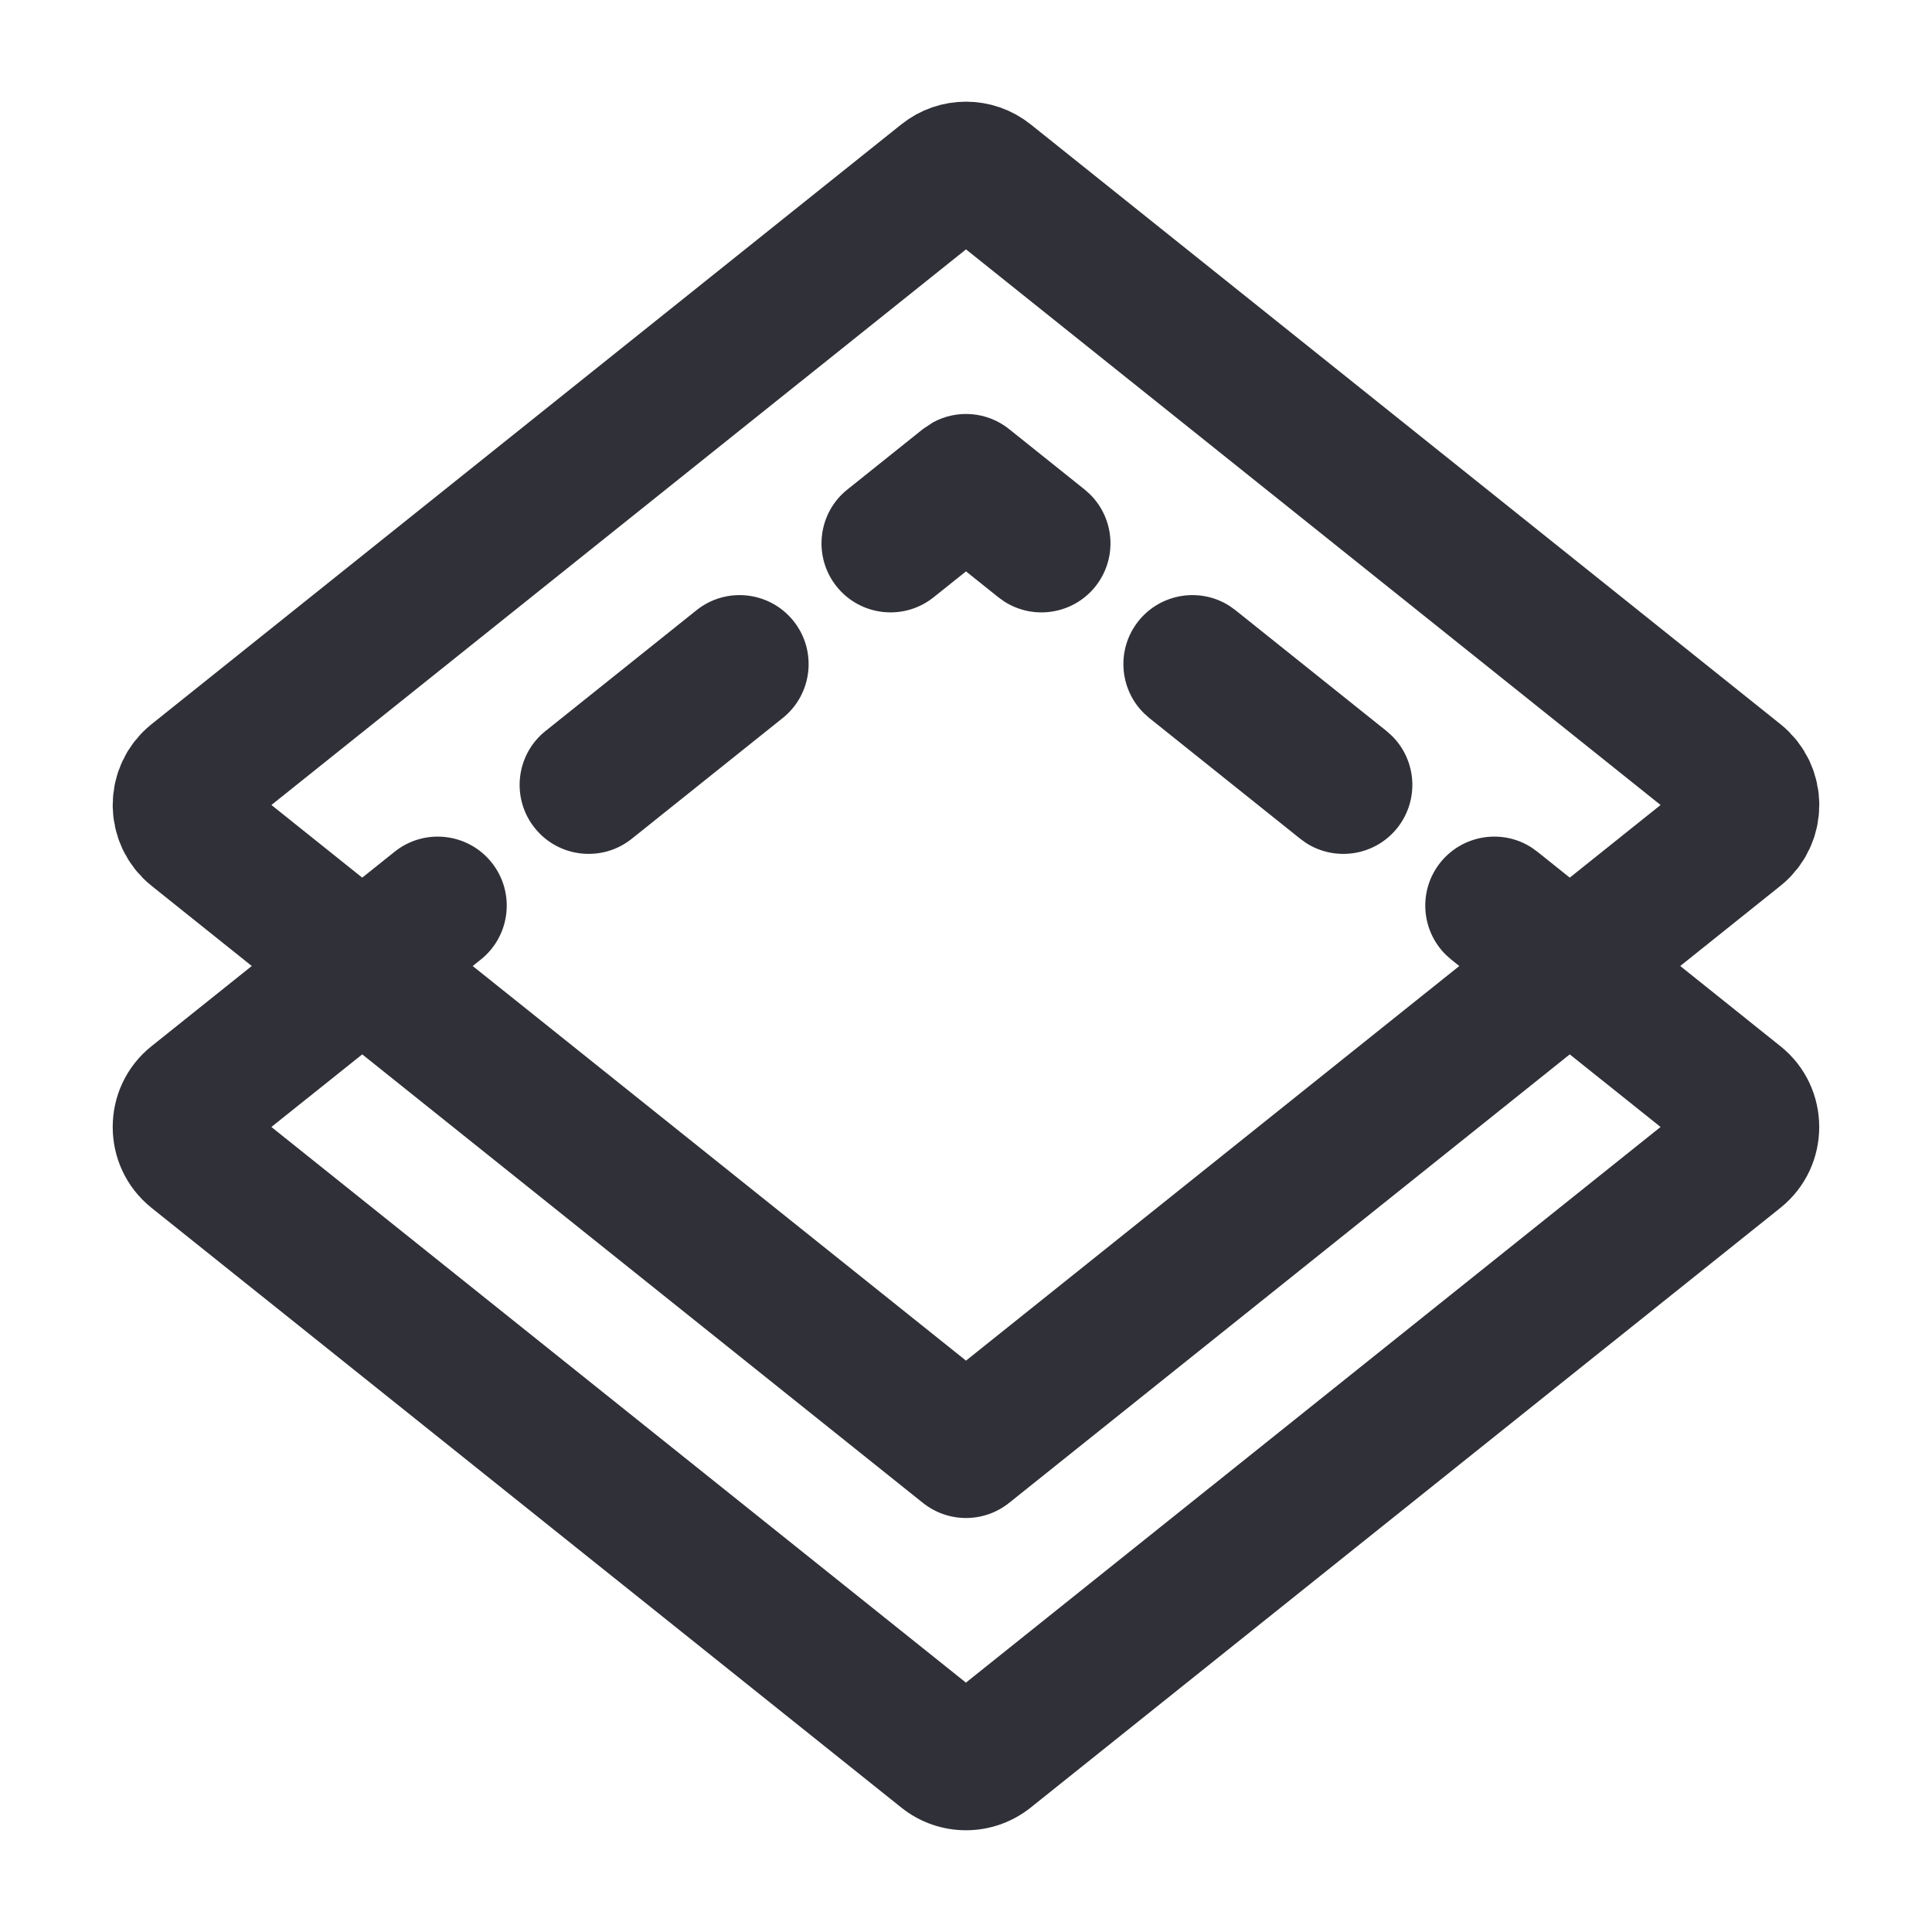
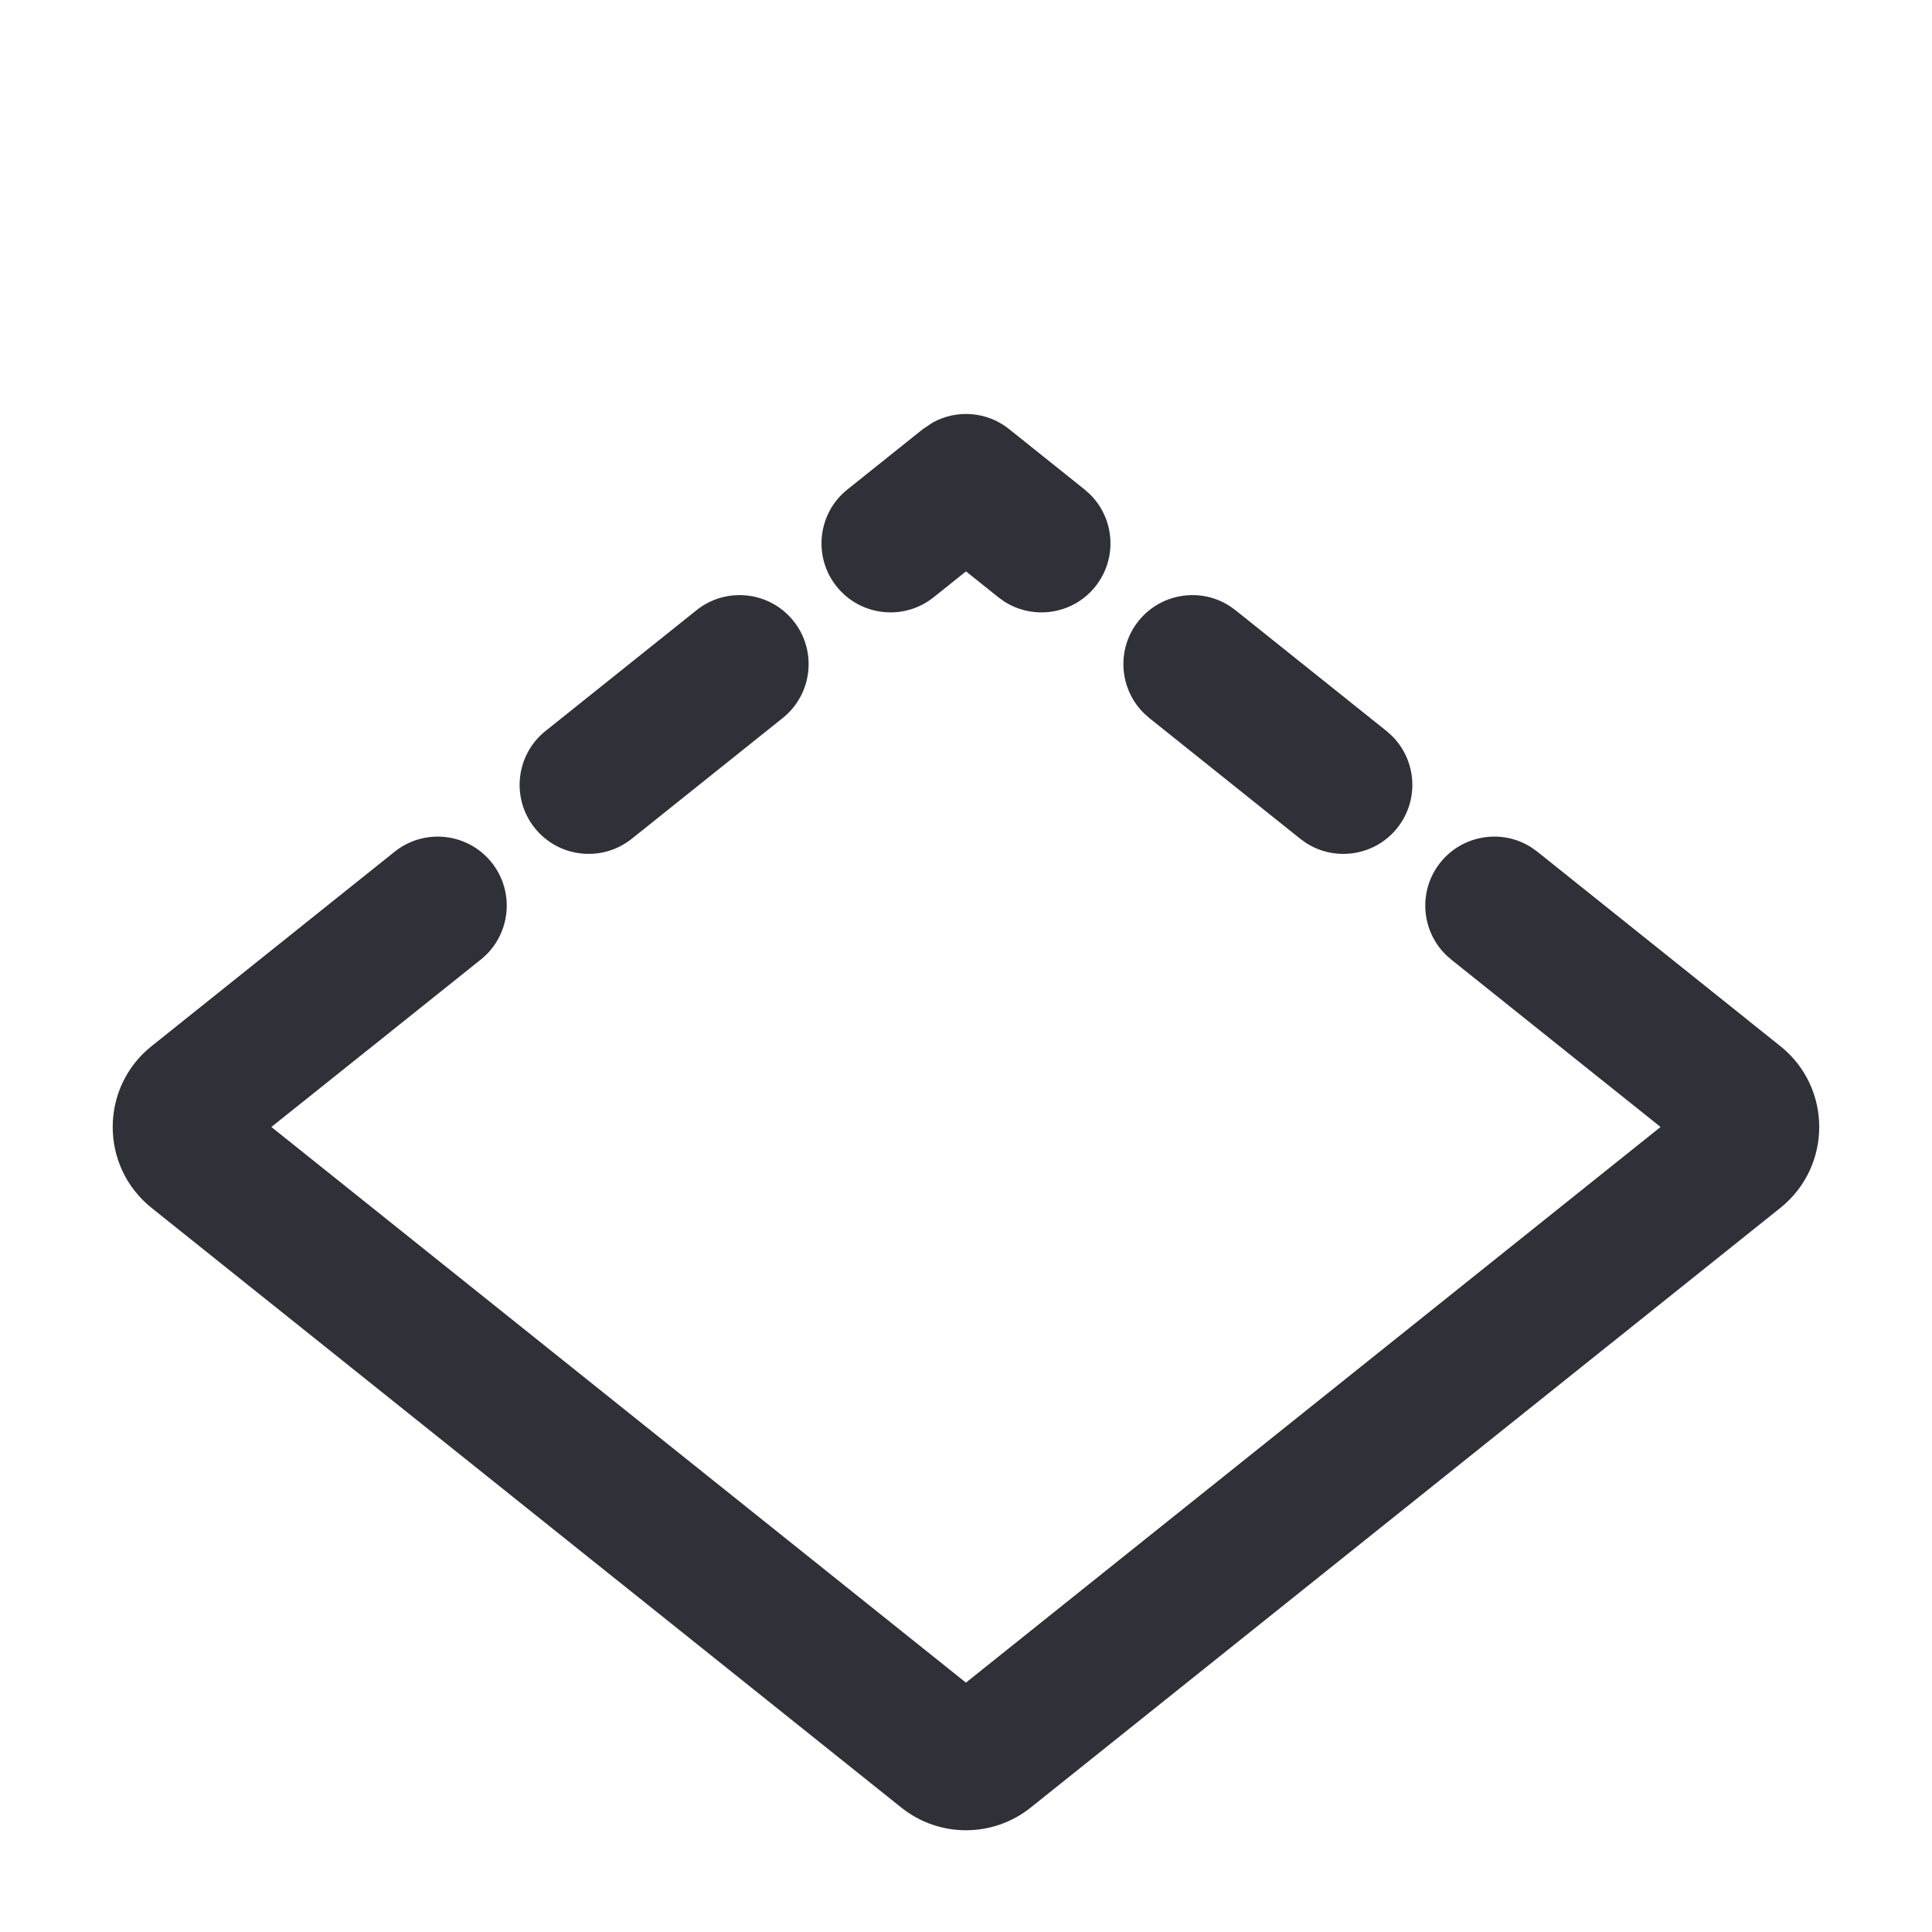
<svg xmlns="http://www.w3.org/2000/svg" width="28" height="28" viewBox="0 0 28 28" fill="none">
  <path d="M20.875 12.5C21.199 12.096 21.773 12.009 22.198 12.284L22.281 12.344L23.375 13.219L25.803 15.162C26.553 15.762 26.553 16.904 25.803 17.505L14.937 26.197C14.389 26.635 13.61 26.635 13.063 26.197L2.196 17.505C1.446 16.904 1.446 15.762 2.196 15.162L4.625 13.219L5.719 12.344C6.15 11.999 6.78 12.069 7.125 12.5C7.47 12.931 7.4 13.561 6.969 13.906L5.875 14.781L3.933 16.333L13.999 24.386L24.066 16.333L22.125 14.781L21.031 13.906L20.955 13.838C20.593 13.483 20.552 12.904 20.875 12.5ZM10.094 8.844C10.525 8.499 11.155 8.569 11.5 9C11.845 9.431 11.775 10.061 11.344 10.406L9.156 12.156C8.725 12.501 8.095 12.431 7.75 12C7.405 11.569 7.475 10.938 7.906 10.594L10.094 8.844ZM16.5 9C16.824 8.596 17.398 8.509 17.823 8.784L17.906 8.844L20.094 10.594L20.17 10.662C20.532 11.017 20.573 11.595 20.25 12C19.927 12.404 19.353 12.491 18.927 12.216L18.844 12.156L16.656 10.406L16.58 10.338C16.218 9.983 16.177 9.404 16.5 9ZM13.519 6.123C13.868 5.931 14.306 5.963 14.625 6.219L15.719 7.094L15.795 7.162C16.157 7.517 16.198 8.095 15.875 8.5C15.552 8.904 14.978 8.991 14.552 8.716L14.469 8.656L14 8.281L13.531 8.656C13.1 9.001 12.47 8.931 12.125 8.5C11.78 8.069 11.85 7.438 12.281 7.094L13.375 6.219L13.519 6.123Z" fill="#303038" />
-   <path d="M13.688 2.583L2.821 11.276C2.571 11.476 2.571 11.857 2.821 12.057L14 21L25.179 12.057C25.429 11.857 25.429 11.476 25.179 11.276L14.312 2.583C14.13 2.437 13.87 2.437 13.688 2.583Z" stroke="#303038" stroke-width="2" stroke-linecap="round" stroke-linejoin="round" />
</svg>